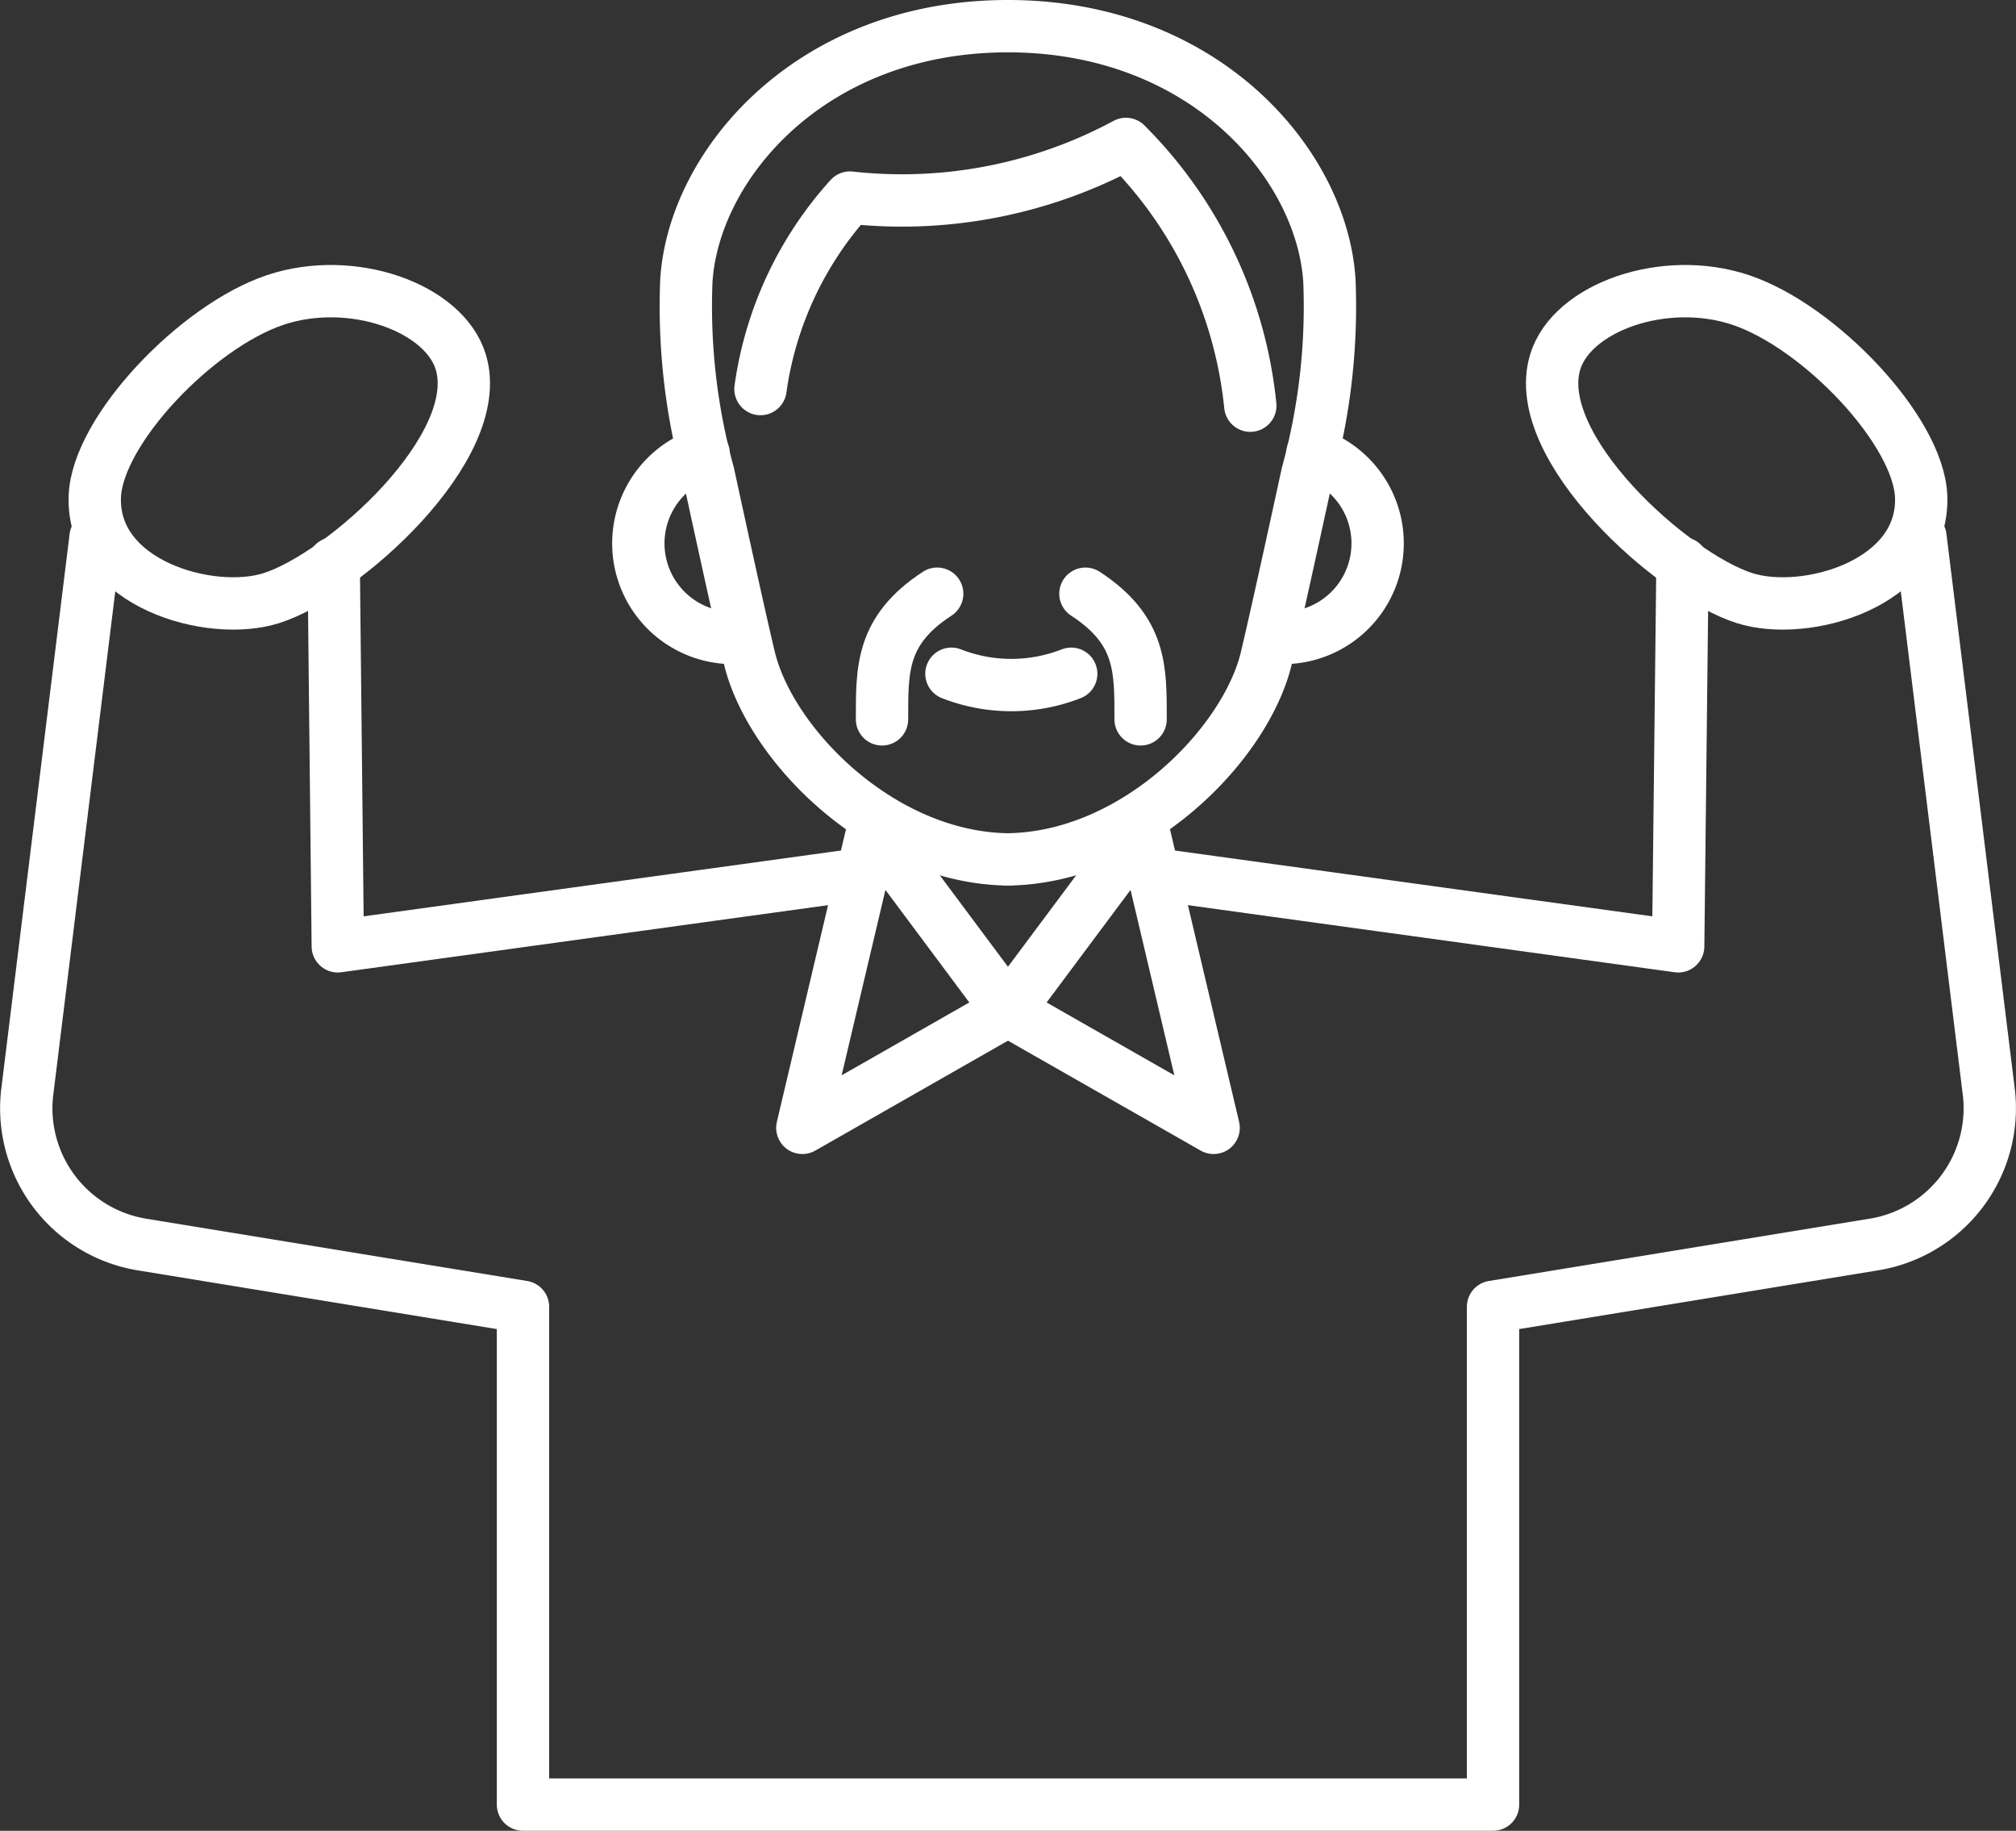
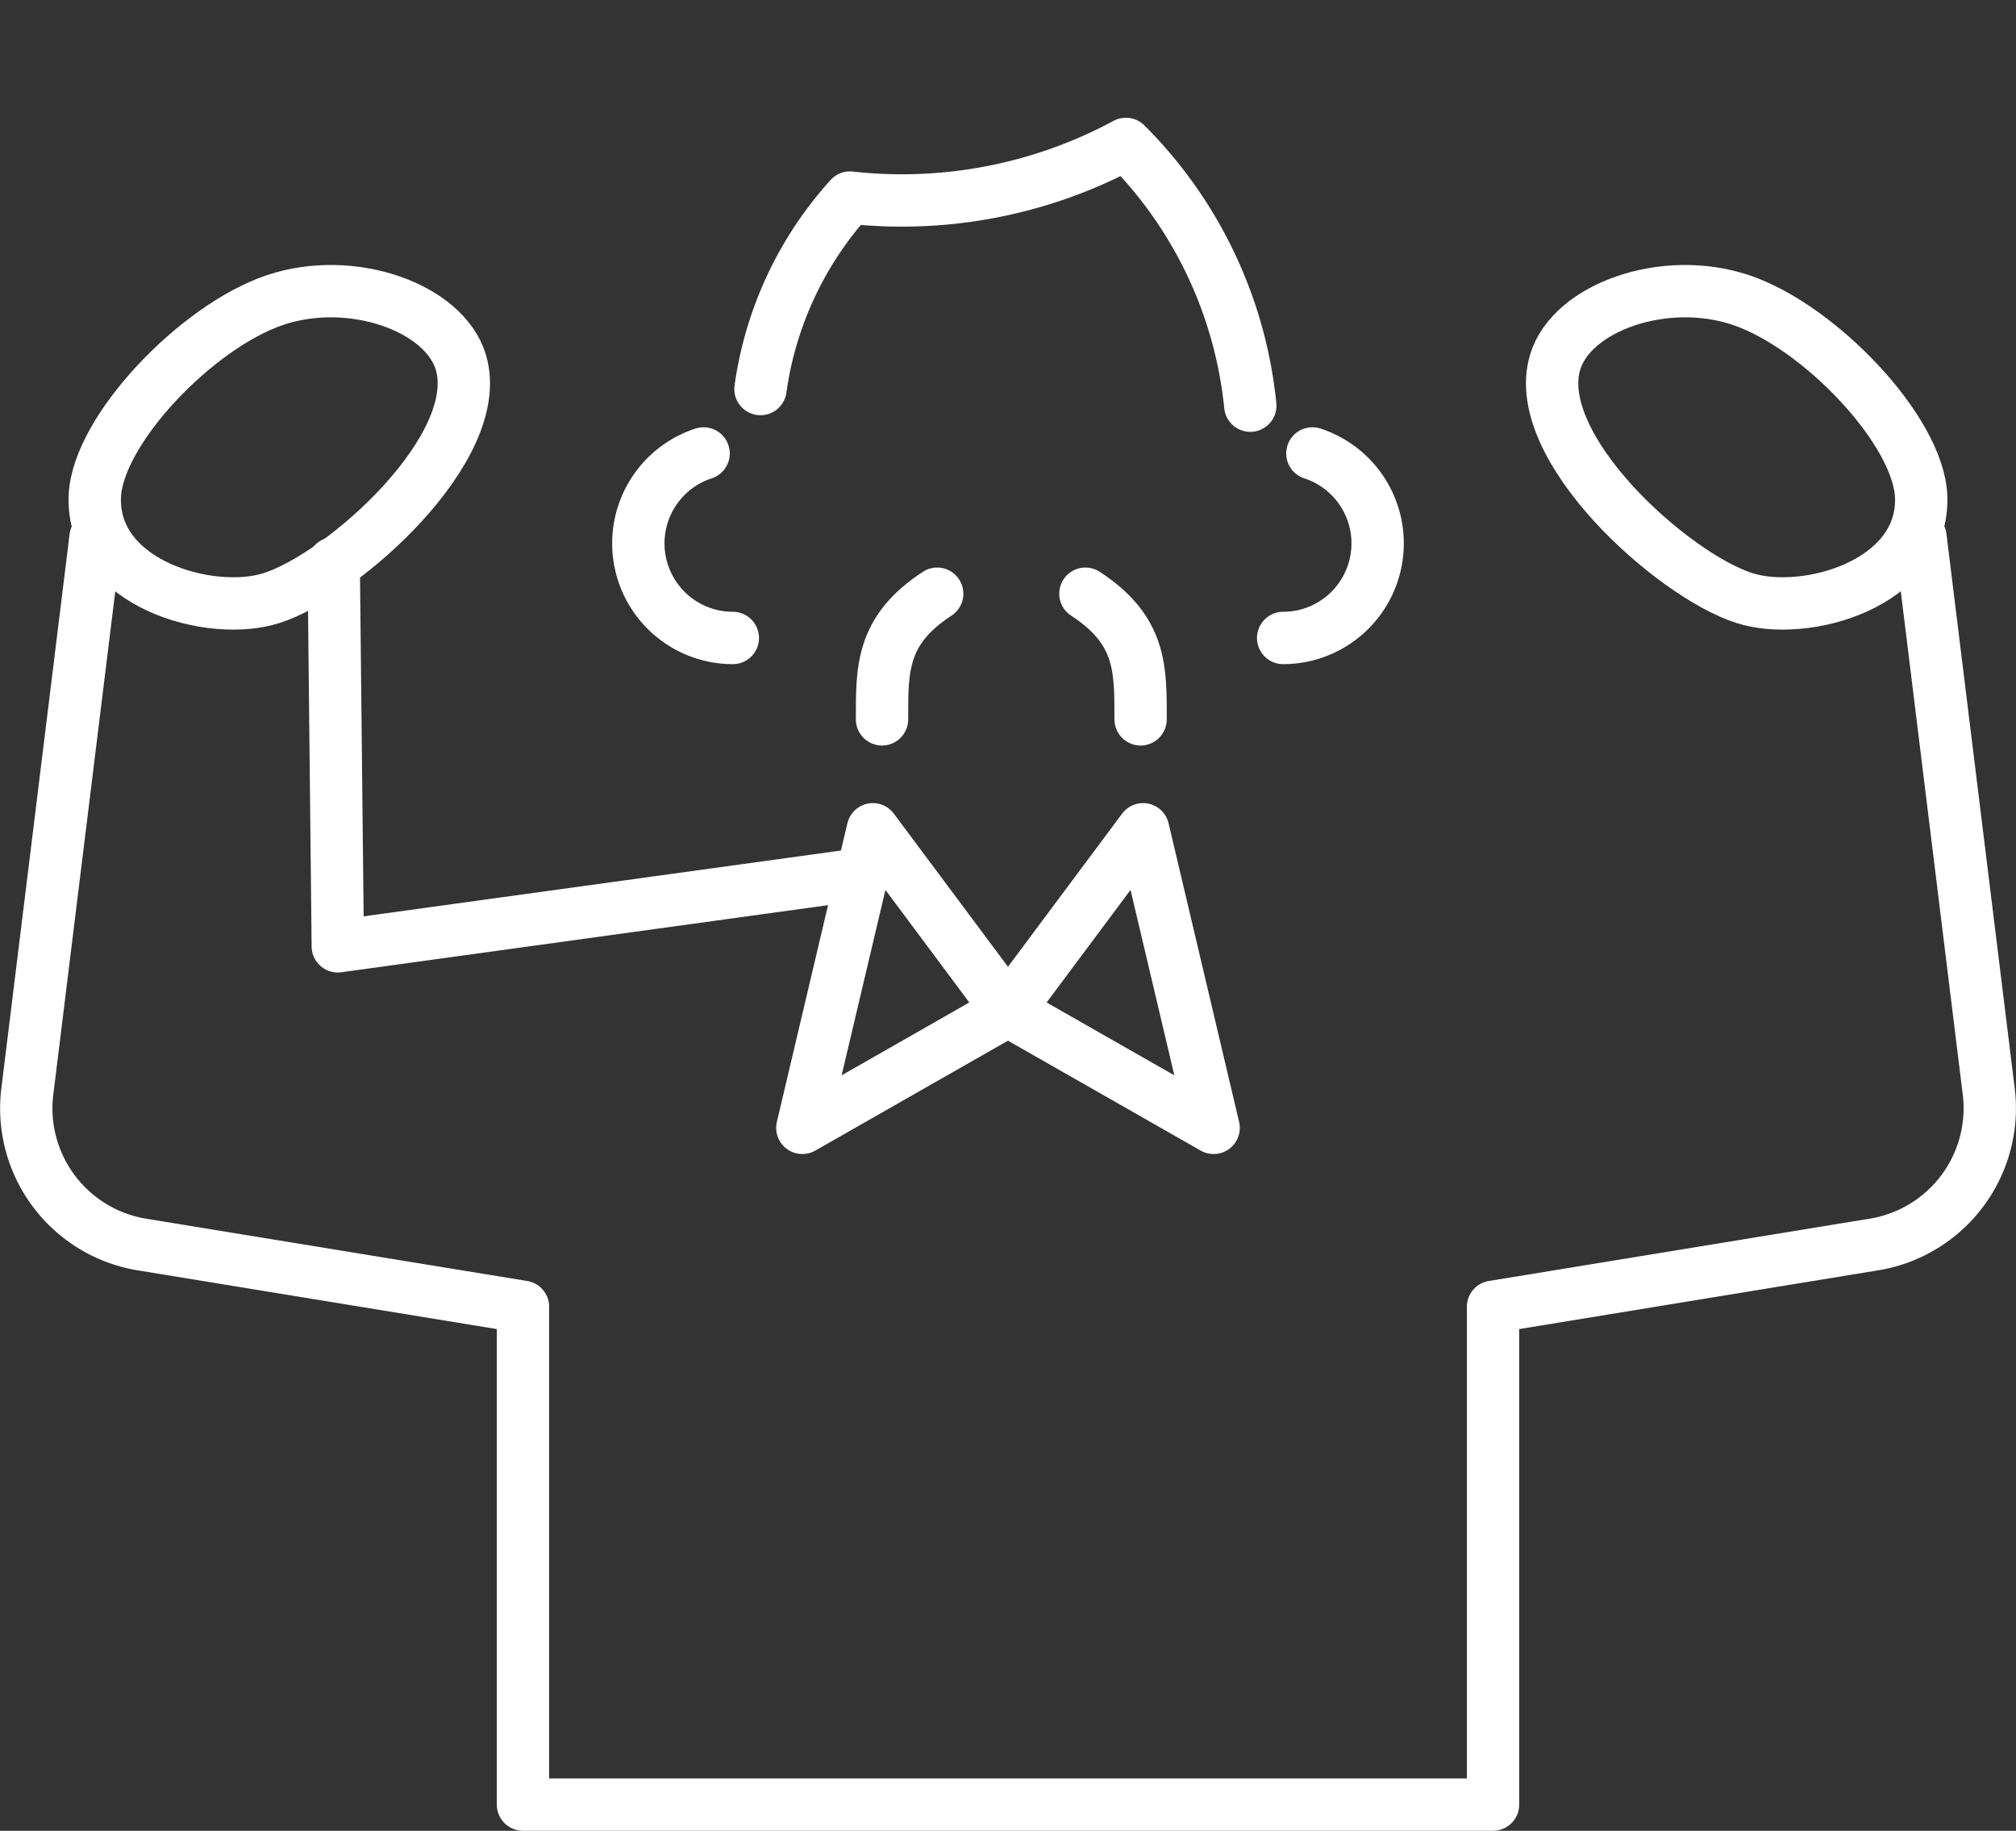
<svg xmlns="http://www.w3.org/2000/svg" width="77.045" height="69.949" viewBox="0 0 77.045 69.949">
  <rect x="0" y="0" width="77.045" height="69.949" fill="#333333" stroke="none" />
  <g id="小出運送_ピクト追加分_231018_整地済-08" transform="translate(-543.154 898.86)">
    <g id="レイヤー_2" transform="translate(544.157 -897.86)">
      <g id="Group_1953" data-name="Group 1953" transform="translate(0 0)">
        <path id="Path_2834" data-name="Path 2834" d="M206.325,234.53l5.163,6.926-7.858,4.482,2.695-11.408" transform="translate(-173.97 -203.846)" fill="none" stroke="#fff" stroke-linecap="round" stroke-linejoin="round" stroke-miterlimit="10" stroke-width="2" />
        <path id="Path_2835" data-name="Path 2835" d="M254.225,234.53l-5.165,6.926,7.86,4.482-2.695-11.408" transform="translate(-211.542 -203.846)" fill="none" stroke="#fff" stroke-linecap="round" stroke-linejoin="round" stroke-miterlimit="10" stroke-width="2" />
        <g id="Group_1949" data-name="Group 1949" transform="translate(23.39)">
          <path id="Path_2836" data-name="Path 2836" d="M170.993,158.57a3.614,3.614,0,0,1-1.117-7.05" transform="translate(-167.38 -135.195)" fill="none" stroke="#fff" stroke-linecap="round" stroke-linejoin="round" stroke-miterlimit="10" stroke-width="2" />
-           <path id="Path_2837" data-name="Path 2837" d="M190.012,88.976c4.907,0,9.181-4.359,9.987-7.67.4-1.659,1.572-7.064,1.572-7.064a24.109,24.109,0,0,0,.844-7.372c-.275-4.433-4.752-9.73-12.288-9.73s-12.013,5.3-12.288,9.73a24.115,24.115,0,0,0,.844,7.372s1.168,5.405,1.572,7.064c.808,3.311,5.08,7.67,9.987,7.67" transform="translate(-176.002 -57.14)" fill="none" stroke="#fff" stroke-linecap="round" stroke-linejoin="round" stroke-miterlimit="10" stroke-width="2" />
          <path id="Path_2838" data-name="Path 2838" d="M309.86,158.57a3.614,3.614,0,0,0,1.117-7.05" transform="translate(-285.215 -135.195)" fill="none" stroke="#fff" stroke-linecap="round" stroke-linejoin="round" stroke-miterlimit="10" stroke-width="2" />
          <g id="Group_1947" data-name="Group 1947" transform="translate(17.088 21.684)">
            <path id="Path_2839" data-name="Path 2839" d="M266.17,182.5c2.148,1.4,2.109,2.889,2.109,4.8" transform="translate(-266.17 -182.5)" fill="none" stroke="#fff" stroke-linecap="round" stroke-linejoin="round" stroke-miterlimit="10" stroke-width="2" />
          </g>
          <g id="Group_1948" data-name="Group 1948" transform="translate(9.316 21.684)">
            <path id="Path_2840" data-name="Path 2840" d="M223.348,182.5c-2.148,1.4-2.109,2.889-2.109,4.8" transform="translate(-221.24 -182.5)" fill="none" stroke="#fff" stroke-linecap="round" stroke-linejoin="round" stroke-miterlimit="10" stroke-width="2" />
          </g>
-           <path id="Path_2841" data-name="Path 2841" d="M236.57,200.18h0a6.277,6.277,0,0,0,4.577,0h0" transform="translate(-224.602 -175.438)" fill="none" stroke="#fff" stroke-linecap="round" stroke-linejoin="round" stroke-miterlimit="10" stroke-width="2" />
          <path id="Path_2842" data-name="Path 2842" d="M194.38,92.515A13.719,13.719,0,0,1,197.8,85.2a18.042,18.042,0,0,0,10.546-2.05,16.449,16.449,0,0,1,4.753,10" transform="translate(-189.71 -78.651)" fill="none" stroke="#fff" stroke-linecap="round" stroke-linejoin="round" stroke-miterlimit="10" stroke-width="2" />
        </g>
        <path id="Path_2843" data-name="Path 2843" d="M100.09,175.79l.156,14.633,19.99-2.755" transform="translate(-88.34 -155.267)" fill="none" stroke="#fff" stroke-linecap="round" stroke-linejoin="round" stroke-miterlimit="10" stroke-width="2" />
        <path id="Path_2844" data-name="Path 2844" d="M104.548,169.99l2.621,21.279a5.277,5.277,0,0,1-4.464,5.76L88.213,199.4v19.018H51.141V199.4L36.65,197.031a5.277,5.277,0,0,1-4.464-5.76l2.621-21.279" transform="translate(-32.157 -150.47)" fill="none" stroke="#fff" stroke-linecap="round" stroke-linejoin="round" stroke-miterlimit="10" stroke-width="2" />
-         <path id="Path_2845" data-name="Path 2845" d="M301.725,175.79l-.164,14.633-19.99-2.755" transform="translate(-238.429 -155.267)" fill="none" stroke="#fff" stroke-linecap="round" stroke-linejoin="round" stroke-miterlimit="10" stroke-width="2" />
        <g id="Group_1952" data-name="Group 1952" transform="translate(2.617 10.124)">
          <g id="Group_1950" data-name="Group 1950" transform="translate(55.698)">
            <path id="Path_2846" data-name="Path 2846" d="M376.5,116.009c-2.918-.979-6.464.285-7.092,2.375-.976,3.24,4.478,8.137,7.235,9.015,2.335.746,6.87-.547,6.753-3.876C383.3,121,379.508,117.017,376.5,116.009Z" transform="translate(-369.293 -115.672)" fill="none" stroke="#fff" stroke-linecap="round" stroke-linejoin="round" stroke-miterlimit="10" stroke-width="2" />
          </g>
          <g id="Group_1951" data-name="Group 1951">
            <path id="Path_2847" data-name="Path 2847" d="M54.186,116.009c2.918-.979,6.464.285,7.092,2.375.976,3.24-4.478,8.137-7.235,9.015-2.335.746-6.87-.547-6.753-3.876C47.379,121,51.176,117.017,54.186,116.009Z" transform="translate(-47.287 -115.672)" fill="none" stroke="#fff" stroke-linecap="round" stroke-linejoin="round" stroke-miterlimit="10" stroke-width="2" />
          </g>
        </g>
      </g>
    </g>
  </g>
</svg>